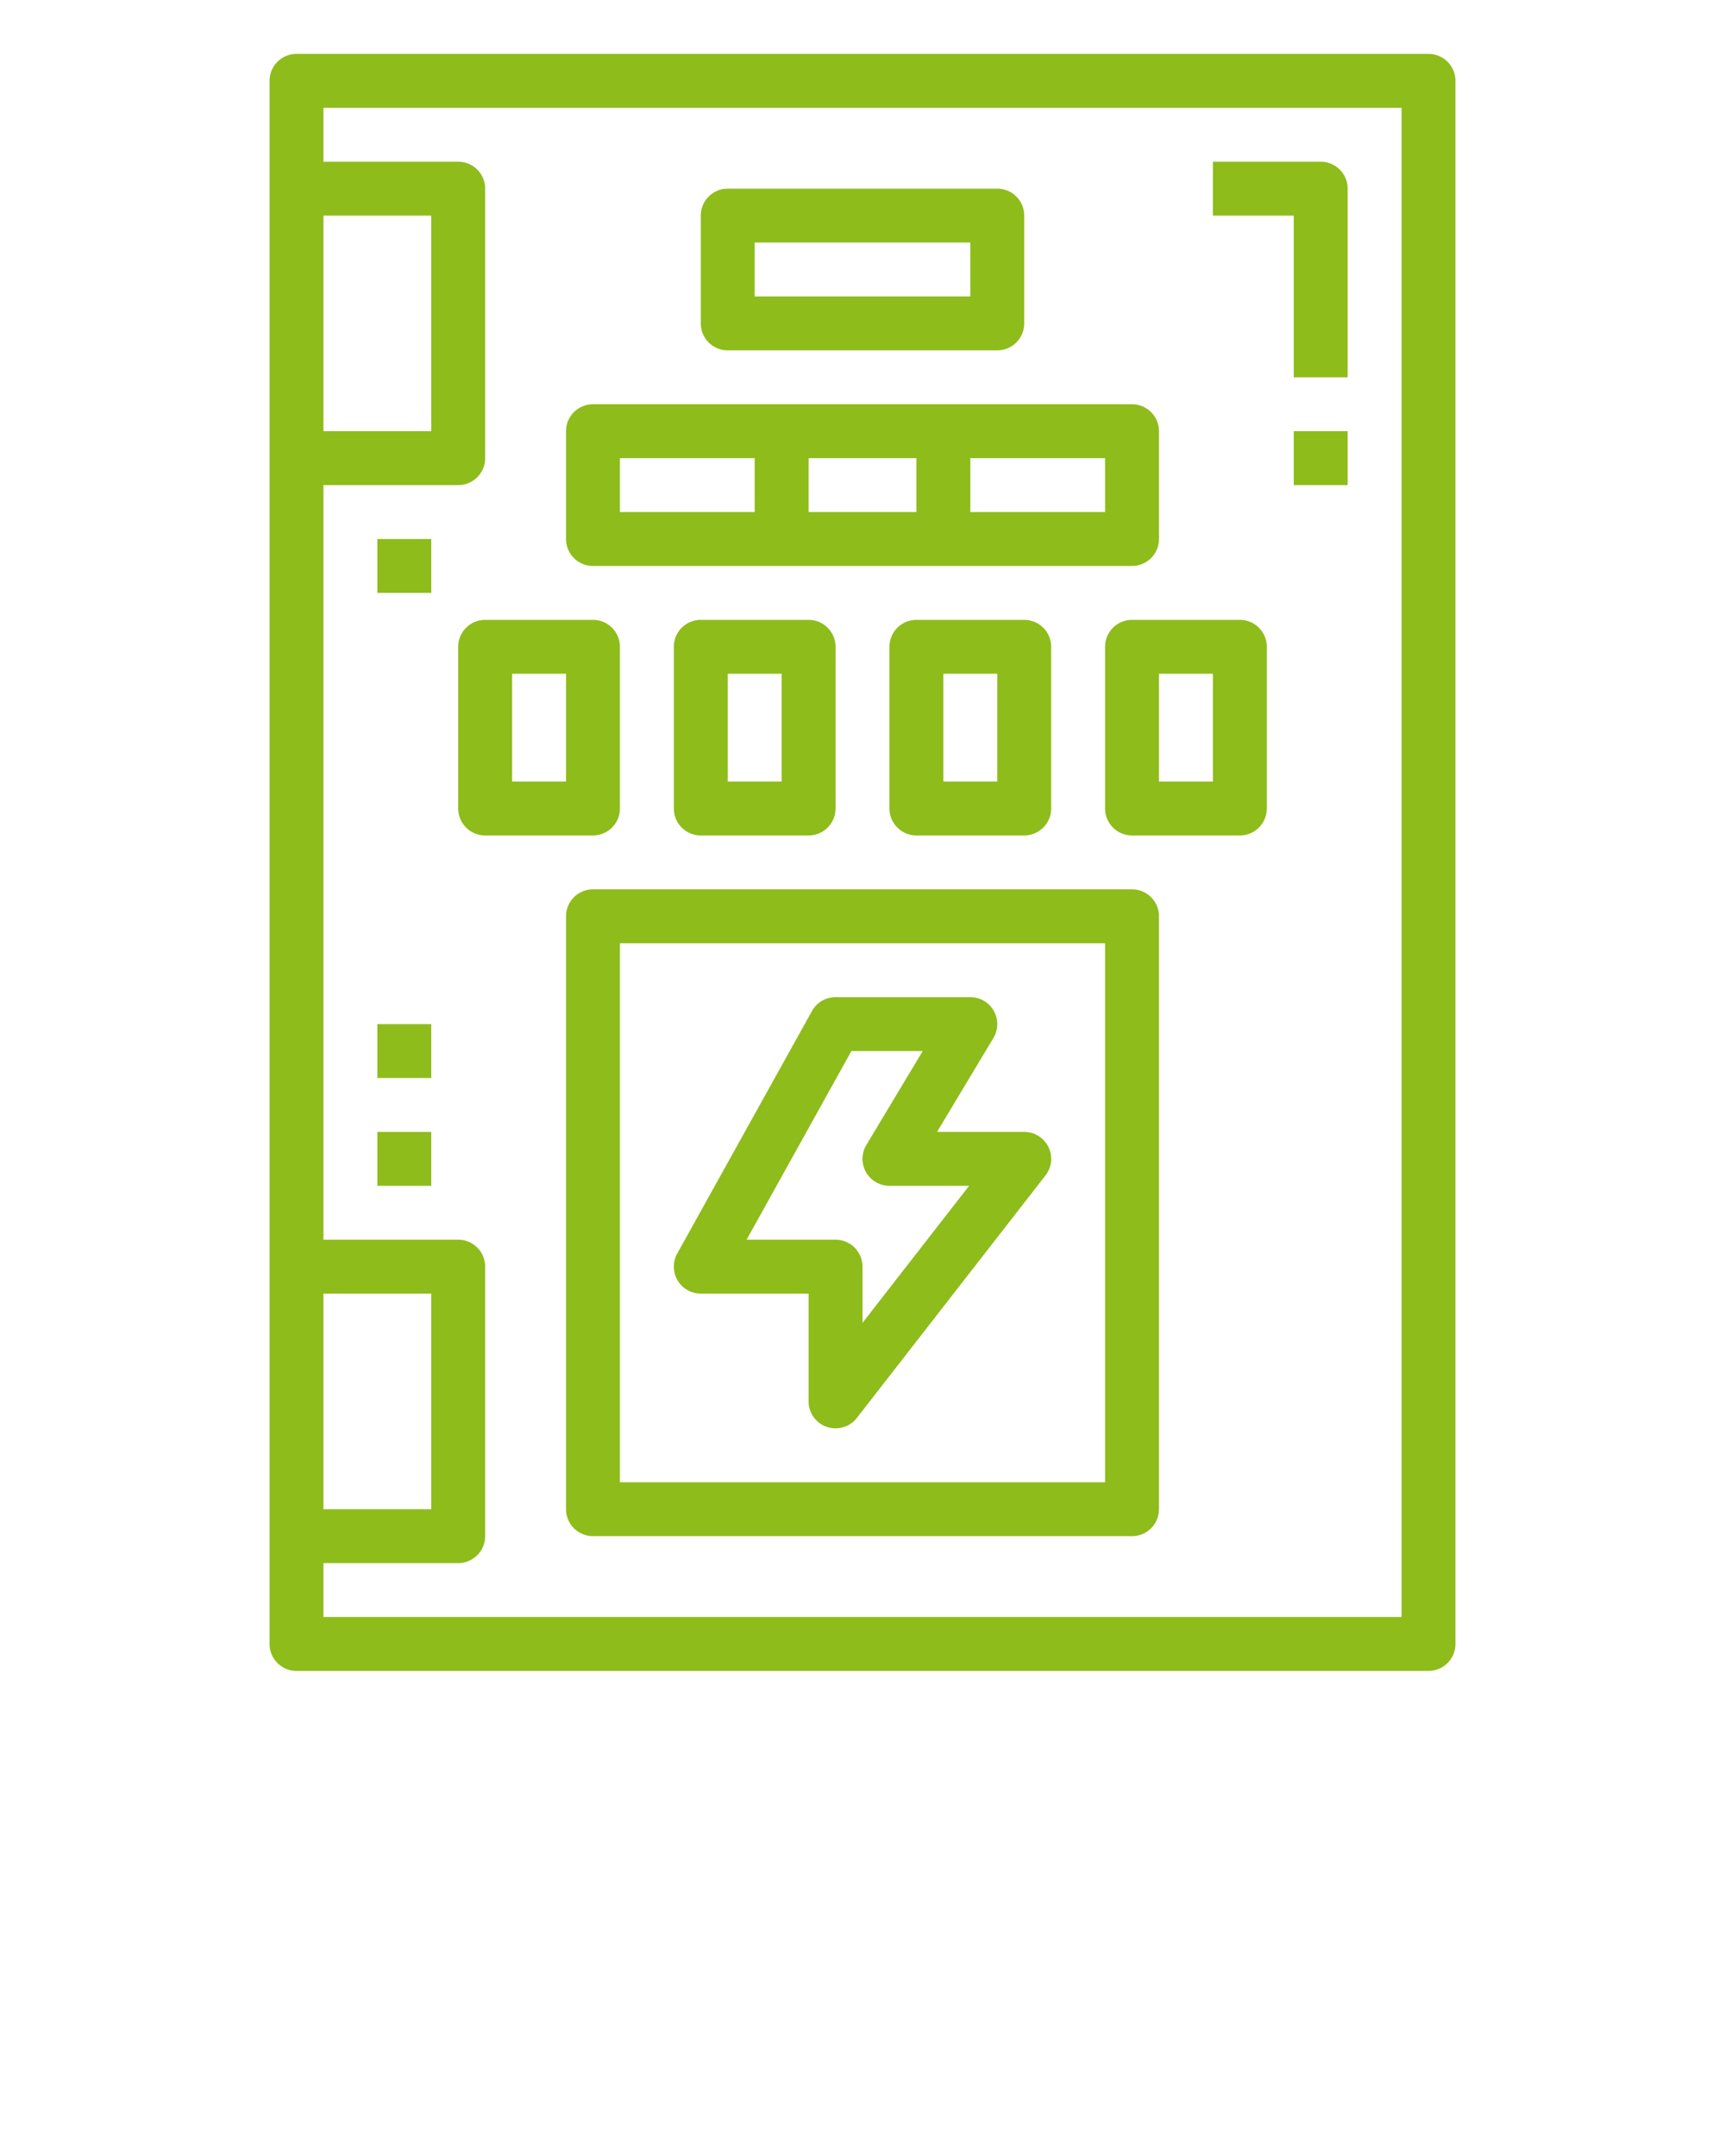
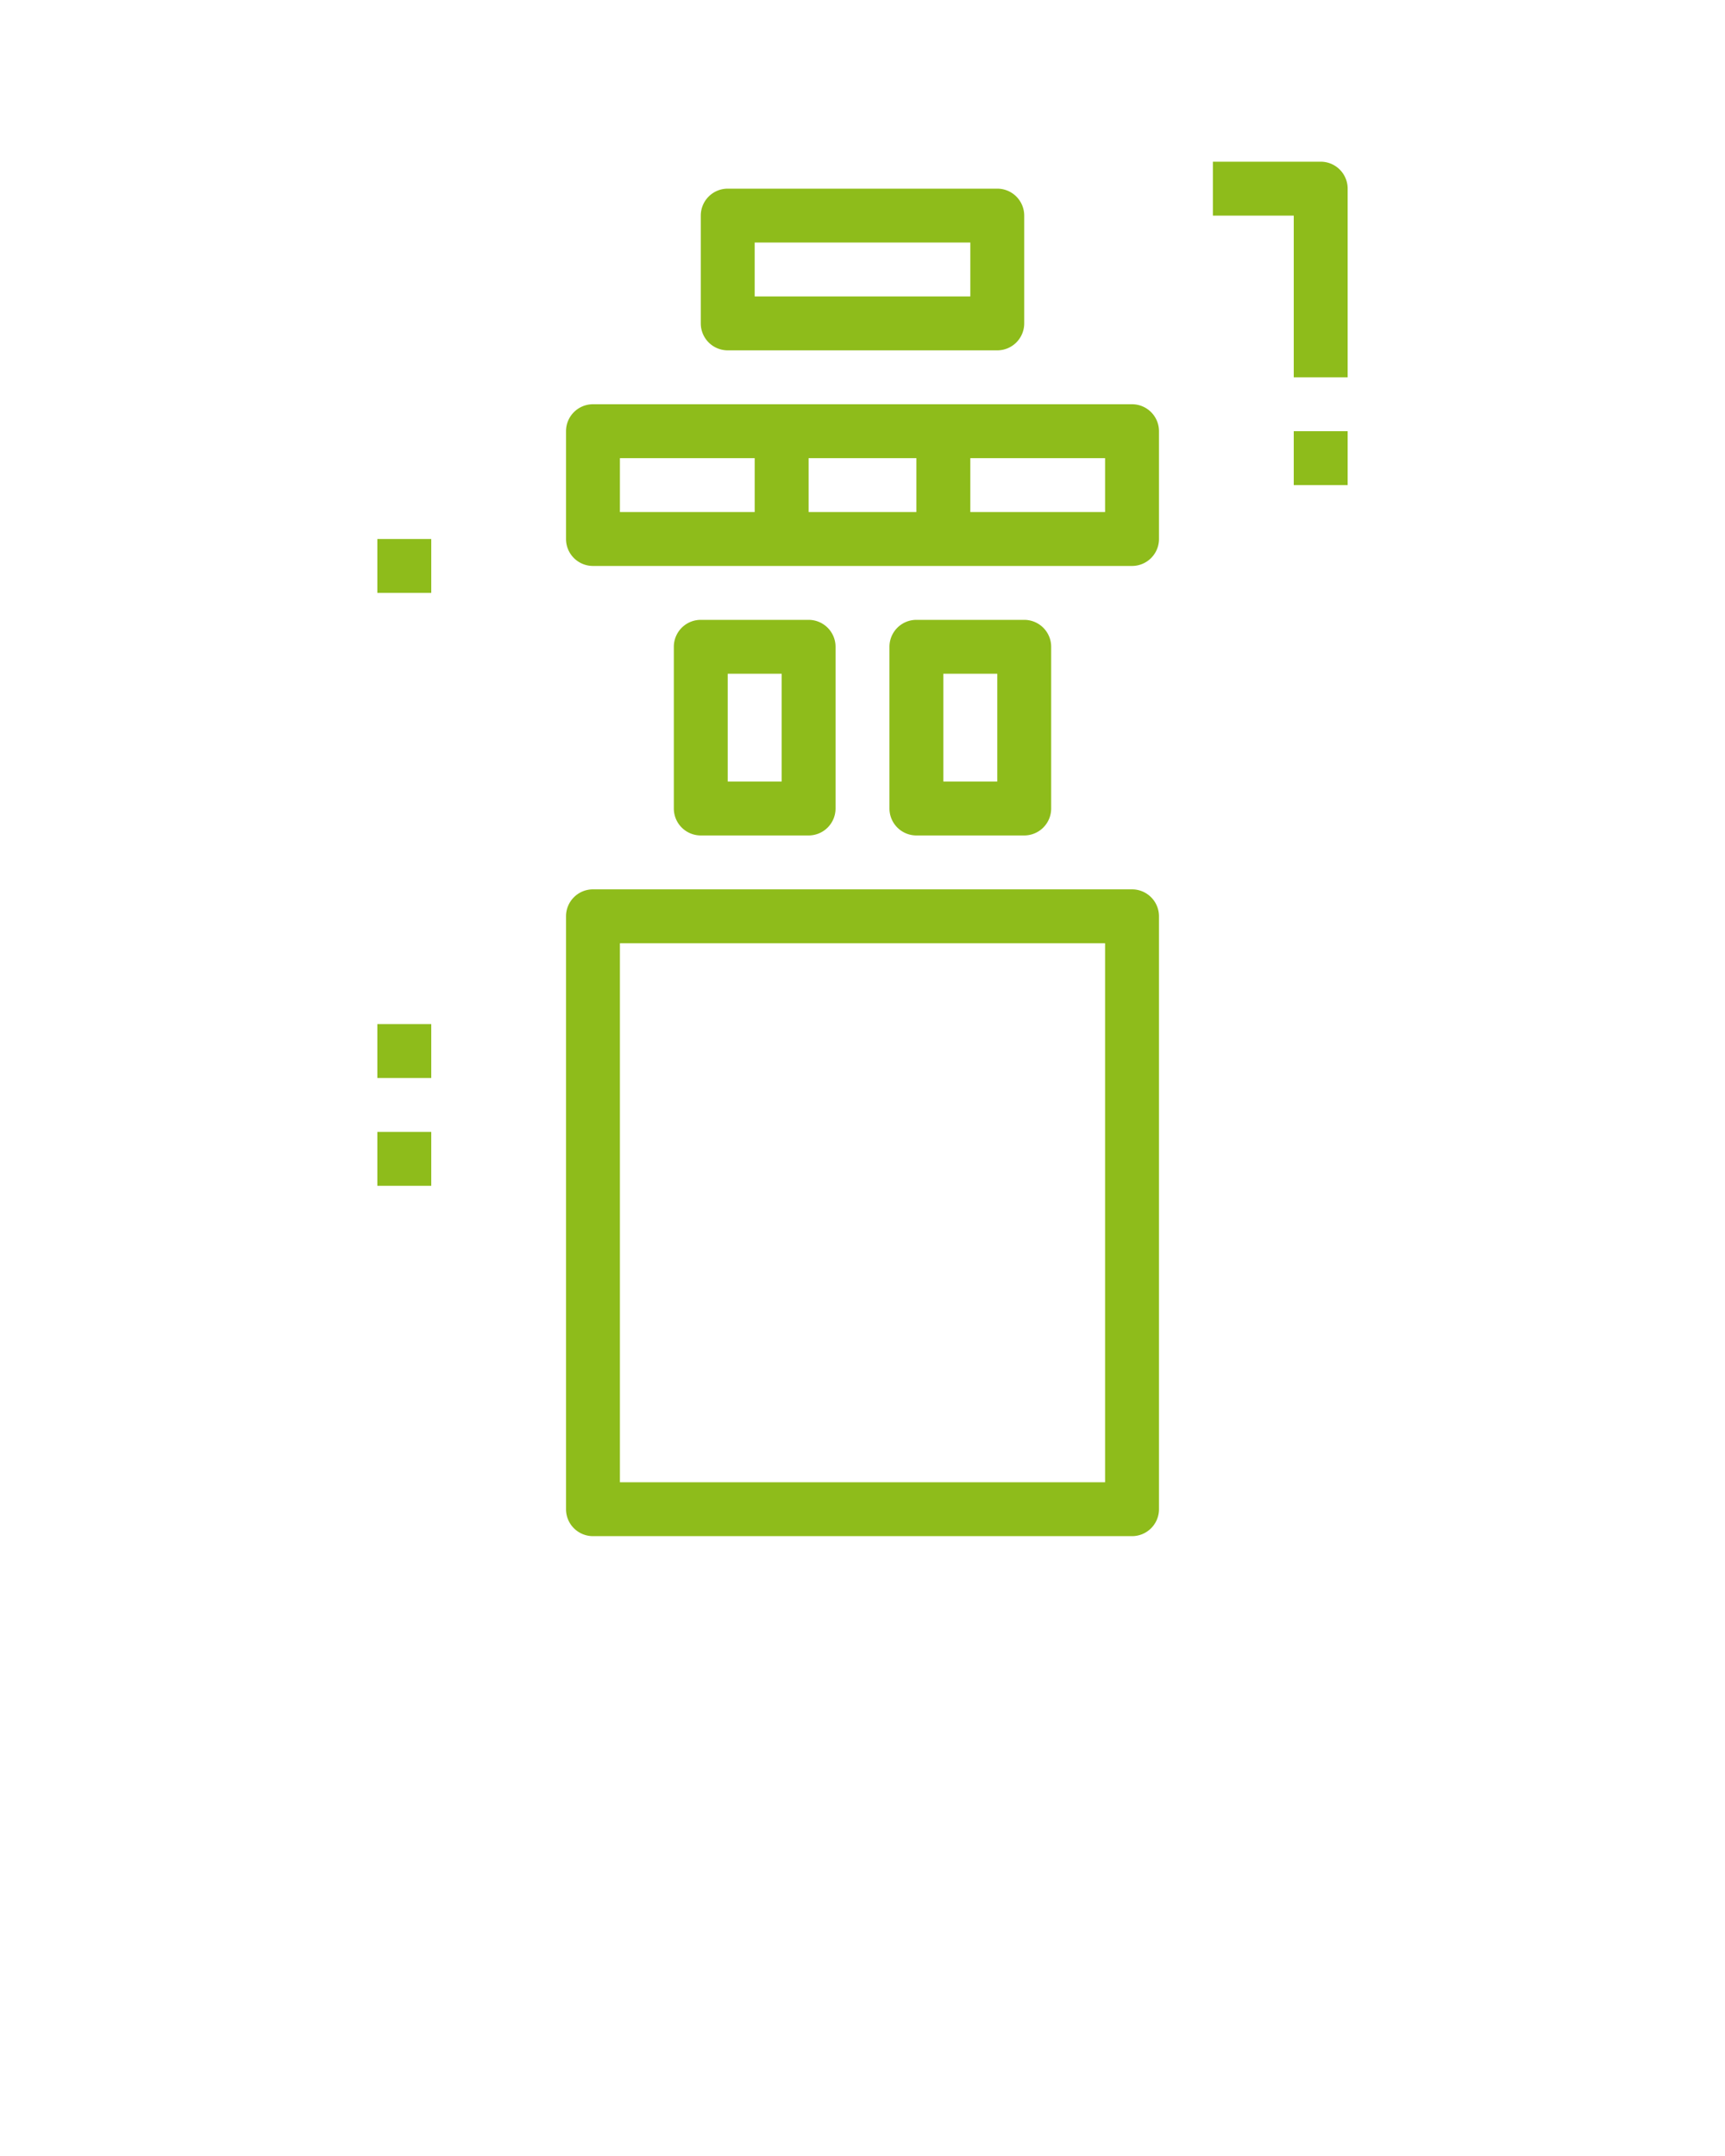
<svg xmlns="http://www.w3.org/2000/svg" viewBox="0 0 64 80" x="0px" y="0px" fill="#8EBC1B">
  <g>
-     <path d="M53,62a1,1,0,0,0,1-1V3a1,1,0,0,0-1-1H11a1,1,0,0,0-1,1V61a1,1,0,0,0,1,1ZM12,8h4v8H12Zm0,40h4v8H12Zm0,10h5a1,1,0,0,0,1-1V47a1,1,0,0,0-1-1H12V18h5a1,1,0,0,0,1-1V7a1,1,0,0,0-1-1H12V4H52V60H12Z" />
    <path d="M27,13H37a1,1,0,0,0,1-1V8a1,1,0,0,0-1-1H27a1,1,0,0,0-1,1v4A1,1,0,0,0,27,13Zm1-4h8v2H28Z" />
    <path d="M22,21H42a1,1,0,0,0,1-1V16a1,1,0,0,0-1-1H22a1,1,0,0,0-1,1v4A1,1,0,0,0,22,21Zm14-4h5v2H36Zm-6,0h4v2H30Zm-7,0h5v2H23Z" />
-     <path d="M23,30V24a1,1,0,0,0-1-1H18a1,1,0,0,0-1,1v6a1,1,0,0,0,1,1h4A1,1,0,0,0,23,30Zm-2-1H19V25h2Z" />
    <path d="M26,23a1,1,0,0,0-1,1v6a1,1,0,0,0,1,1h4a1,1,0,0,0,1-1V24a1,1,0,0,0-1-1Zm3,6H27V25h2Z" />
    <path d="M34,23a1,1,0,0,0-1,1v6a1,1,0,0,0,1,1h4a1,1,0,0,0,1-1V24a1,1,0,0,0-1-1Zm3,6H35V25h2Z" />
-     <path d="M46,23H42a1,1,0,0,0-1,1v6a1,1,0,0,0,1,1h4a1,1,0,0,0,1-1V24A1,1,0,0,0,46,23Zm-1,6H43V25h2Z" />
    <path d="M42,33H22a1,1,0,0,0-1,1V56a1,1,0,0,0,1,1H42a1,1,0,0,0,1-1V34A1,1,0,0,0,42,33ZM41,55H23V35H41Z" />
-     <path d="M26,48h4v4a1,1,0,0,0,.675.946A1.021,1.021,0,0,0,31,53a1,1,0,0,0,.79-.386l7-9A1,1,0,0,0,38,42H34.766l2.091-3.485A1,1,0,0,0,36,37H31a1,1,0,0,0-.874.514l-5,9A1,1,0,0,0,26,48Zm5.588-9h2.646l-2.091,3.485A1,1,0,0,0,33,44h2.956L32,49.085V47a1,1,0,0,0-1-1H27.7Z" />
    <rect x="14" y="20" width="2" height="2" />
    <rect x="14" y="42" width="2" height="2" />
    <rect x="14" y="38" width="2" height="2" />
    <path d="M49,6H45V8h3v6h2V7A1,1,0,0,0,49,6Z" />
    <rect x="48" y="16" width="2" height="2" />
  </g>
</svg>